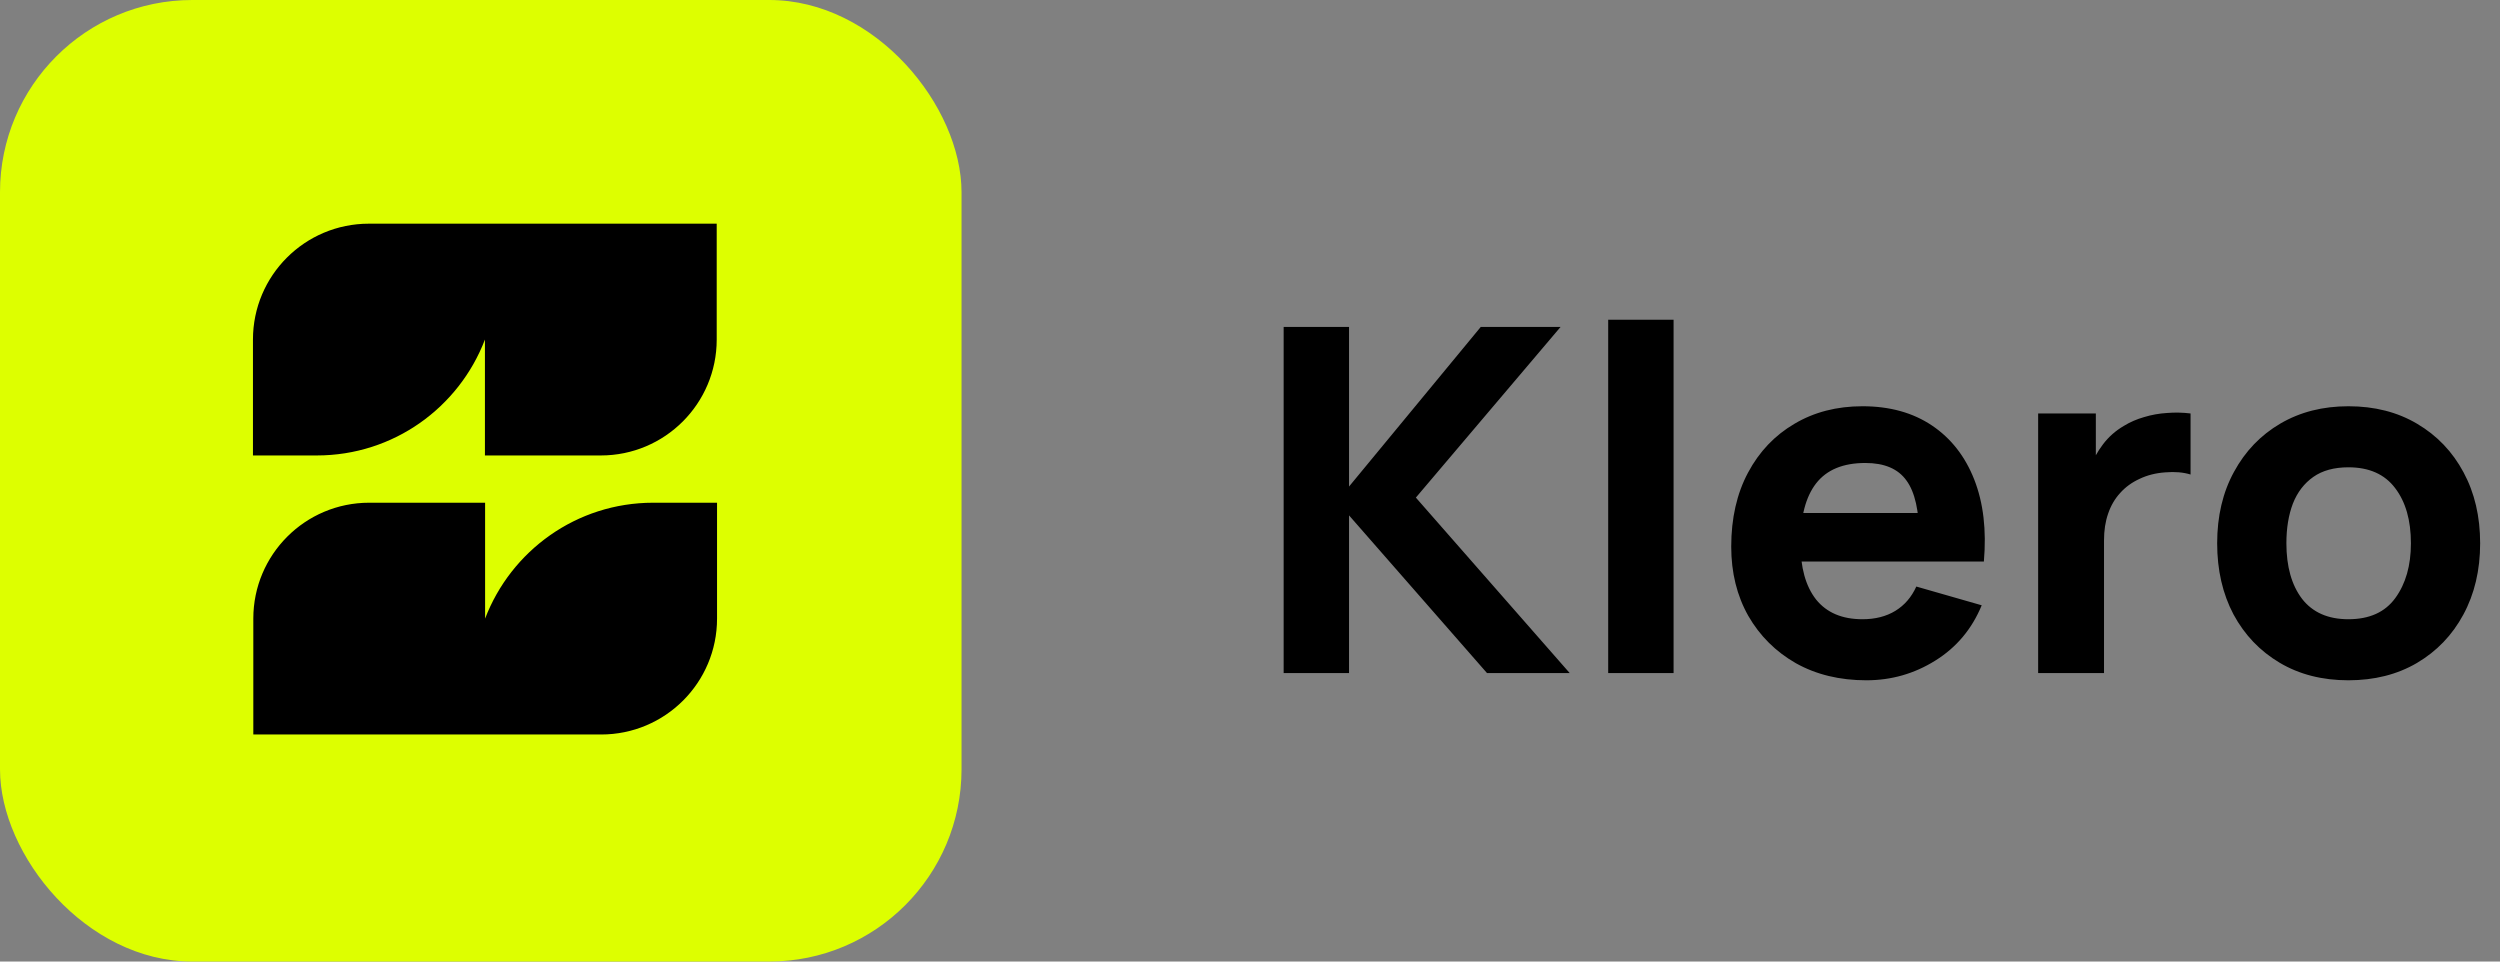
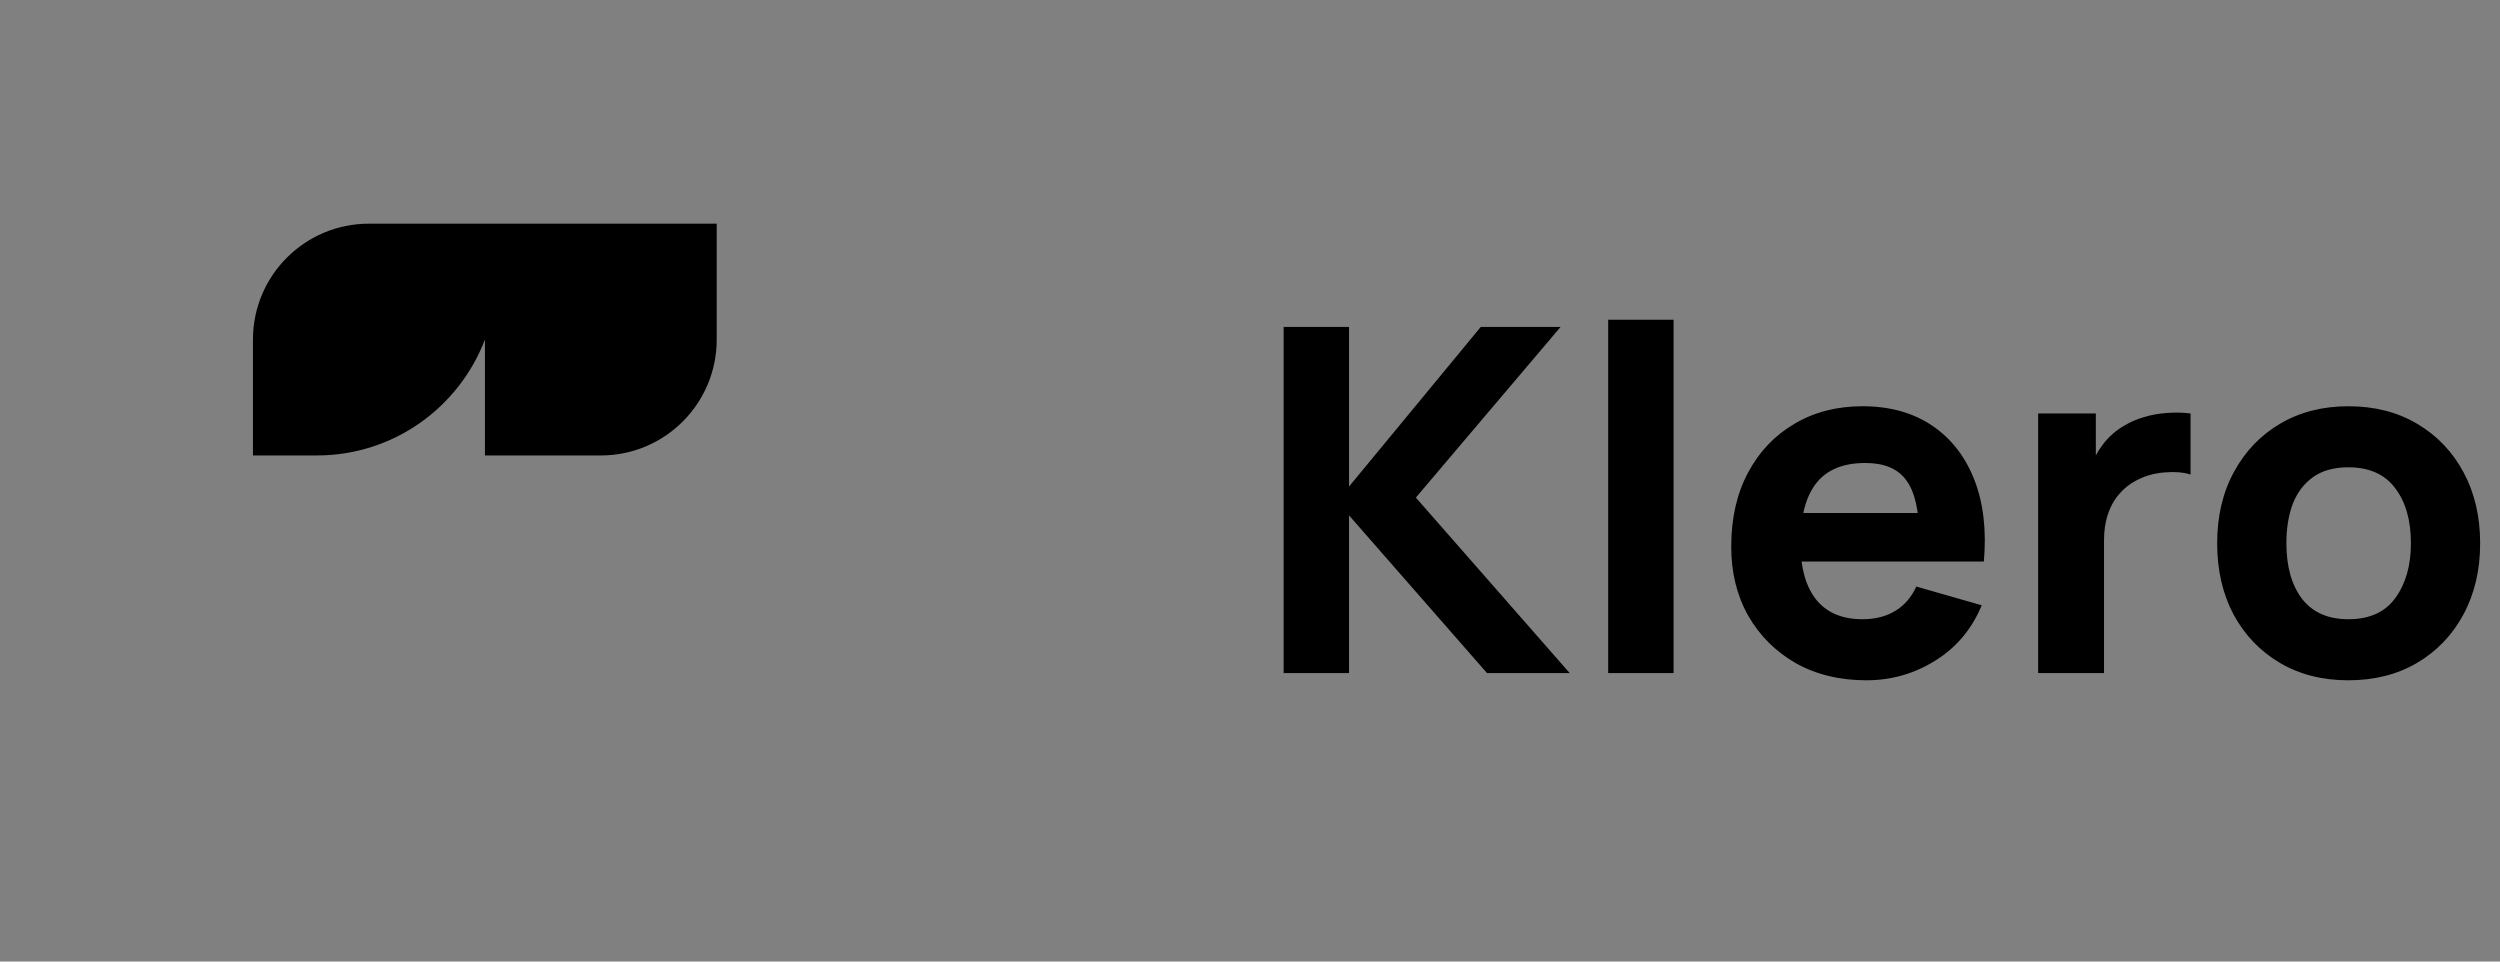
<svg xmlns="http://www.w3.org/2000/svg" width="104" height="40" viewBox="0 0 104 40" fill="none">
  <rect x="0" y="0" width="104" height="40" fill="#808080" stroke="none" />
-   <rect width="40" height="40" rx="8" fill="#DDFF00" />
-   <path fill-rule="evenodd" clip-rule="evenodd" d="M27.174 20.913H29.829V25.734C29.829 28.397 27.671 30.555 25.008 30.555H10.538L10.538 25.734C10.538 23.072 12.696 20.913 15.359 20.913H20.18V25.734C21.256 22.916 23.977 20.913 27.174 20.913Z" fill="black" />
  <path fill-rule="evenodd" clip-rule="evenodd" d="M13.179 18.947H10.523L10.523 14.126C10.523 11.463 12.682 9.305 15.344 9.305L29.815 9.305V14.126C29.815 16.789 27.657 18.947 24.994 18.947H20.173V14.126C19.097 16.945 16.375 18.947 13.179 18.947Z" fill="black" />
  <path d="M53.4 28V13.6H56.12V20.24L61.6 13.6H64.92L58.9 20.7L65.3 28H61.86L56.12 21.44V28H53.4ZM66.901 28V13.3H69.621V28H66.901ZM77.639 28.3C76.532 28.3 75.555 28.063 74.709 27.59C73.869 27.11 73.209 26.453 72.729 25.62C72.255 24.78 72.019 23.82 72.019 22.74C72.019 21.56 72.252 20.533 72.719 19.66C73.185 18.787 73.829 18.11 74.649 17.63C75.469 17.143 76.412 16.9 77.479 16.9C78.612 16.9 79.575 17.167 80.369 17.7C81.162 18.233 81.749 18.983 82.129 19.95C82.509 20.917 82.642 22.053 82.529 23.36H79.839V22.36C79.839 21.26 79.662 20.47 79.309 19.99C78.962 19.503 78.392 19.26 77.599 19.26C76.672 19.26 75.989 19.543 75.549 20.11C75.115 20.67 74.899 21.5 74.899 22.6C74.899 23.607 75.115 24.387 75.549 24.94C75.989 25.487 76.632 25.76 77.479 25.76C78.012 25.76 78.469 25.643 78.849 25.41C79.229 25.177 79.519 24.84 79.719 24.4L82.439 25.18C82.032 26.167 81.389 26.933 80.509 27.48C79.635 28.027 78.679 28.3 77.639 28.3ZM74.059 23.36V21.34H81.219V23.36H74.059ZM84.787 28V17.2H87.187V19.84L86.927 19.5C87.067 19.127 87.253 18.787 87.487 18.48C87.72 18.173 88.007 17.92 88.347 17.72C88.607 17.56 88.89 17.437 89.197 17.35C89.503 17.257 89.82 17.2 90.147 17.18C90.473 17.153 90.8 17.16 91.127 17.2V19.74C90.827 19.647 90.477 19.617 90.077 19.65C89.683 19.677 89.327 19.767 89.007 19.92C88.687 20.067 88.417 20.263 88.197 20.51C87.977 20.75 87.81 21.037 87.697 21.37C87.583 21.697 87.527 22.067 87.527 22.48V28H84.787ZM97.694 28.3C96.607 28.3 95.654 28.057 94.834 27.57C94.014 27.083 93.374 26.413 92.914 25.56C92.46 24.7 92.234 23.713 92.234 22.6C92.234 21.473 92.467 20.483 92.934 19.63C93.4 18.77 94.044 18.1 94.864 17.62C95.684 17.14 96.627 16.9 97.694 16.9C98.78 16.9 99.734 17.143 100.554 17.63C101.38 18.117 102.024 18.79 102.484 19.65C102.944 20.503 103.174 21.487 103.174 22.6C103.174 23.72 102.94 24.71 102.474 25.57C102.014 26.423 101.37 27.093 100.544 27.58C99.724 28.06 98.774 28.3 97.694 28.3ZM97.694 25.76C98.567 25.76 99.217 25.467 99.644 24.88C100.077 24.287 100.294 23.527 100.294 22.6C100.294 21.64 100.074 20.873 99.634 20.3C99.2 19.727 98.554 19.44 97.694 19.44C97.1 19.44 96.614 19.573 96.234 19.84C95.854 20.107 95.57 20.477 95.384 20.95C95.204 21.423 95.114 21.973 95.114 22.6C95.114 23.567 95.33 24.337 95.764 24.91C96.204 25.477 96.847 25.76 97.694 25.76Z" fill="black" />
</svg>